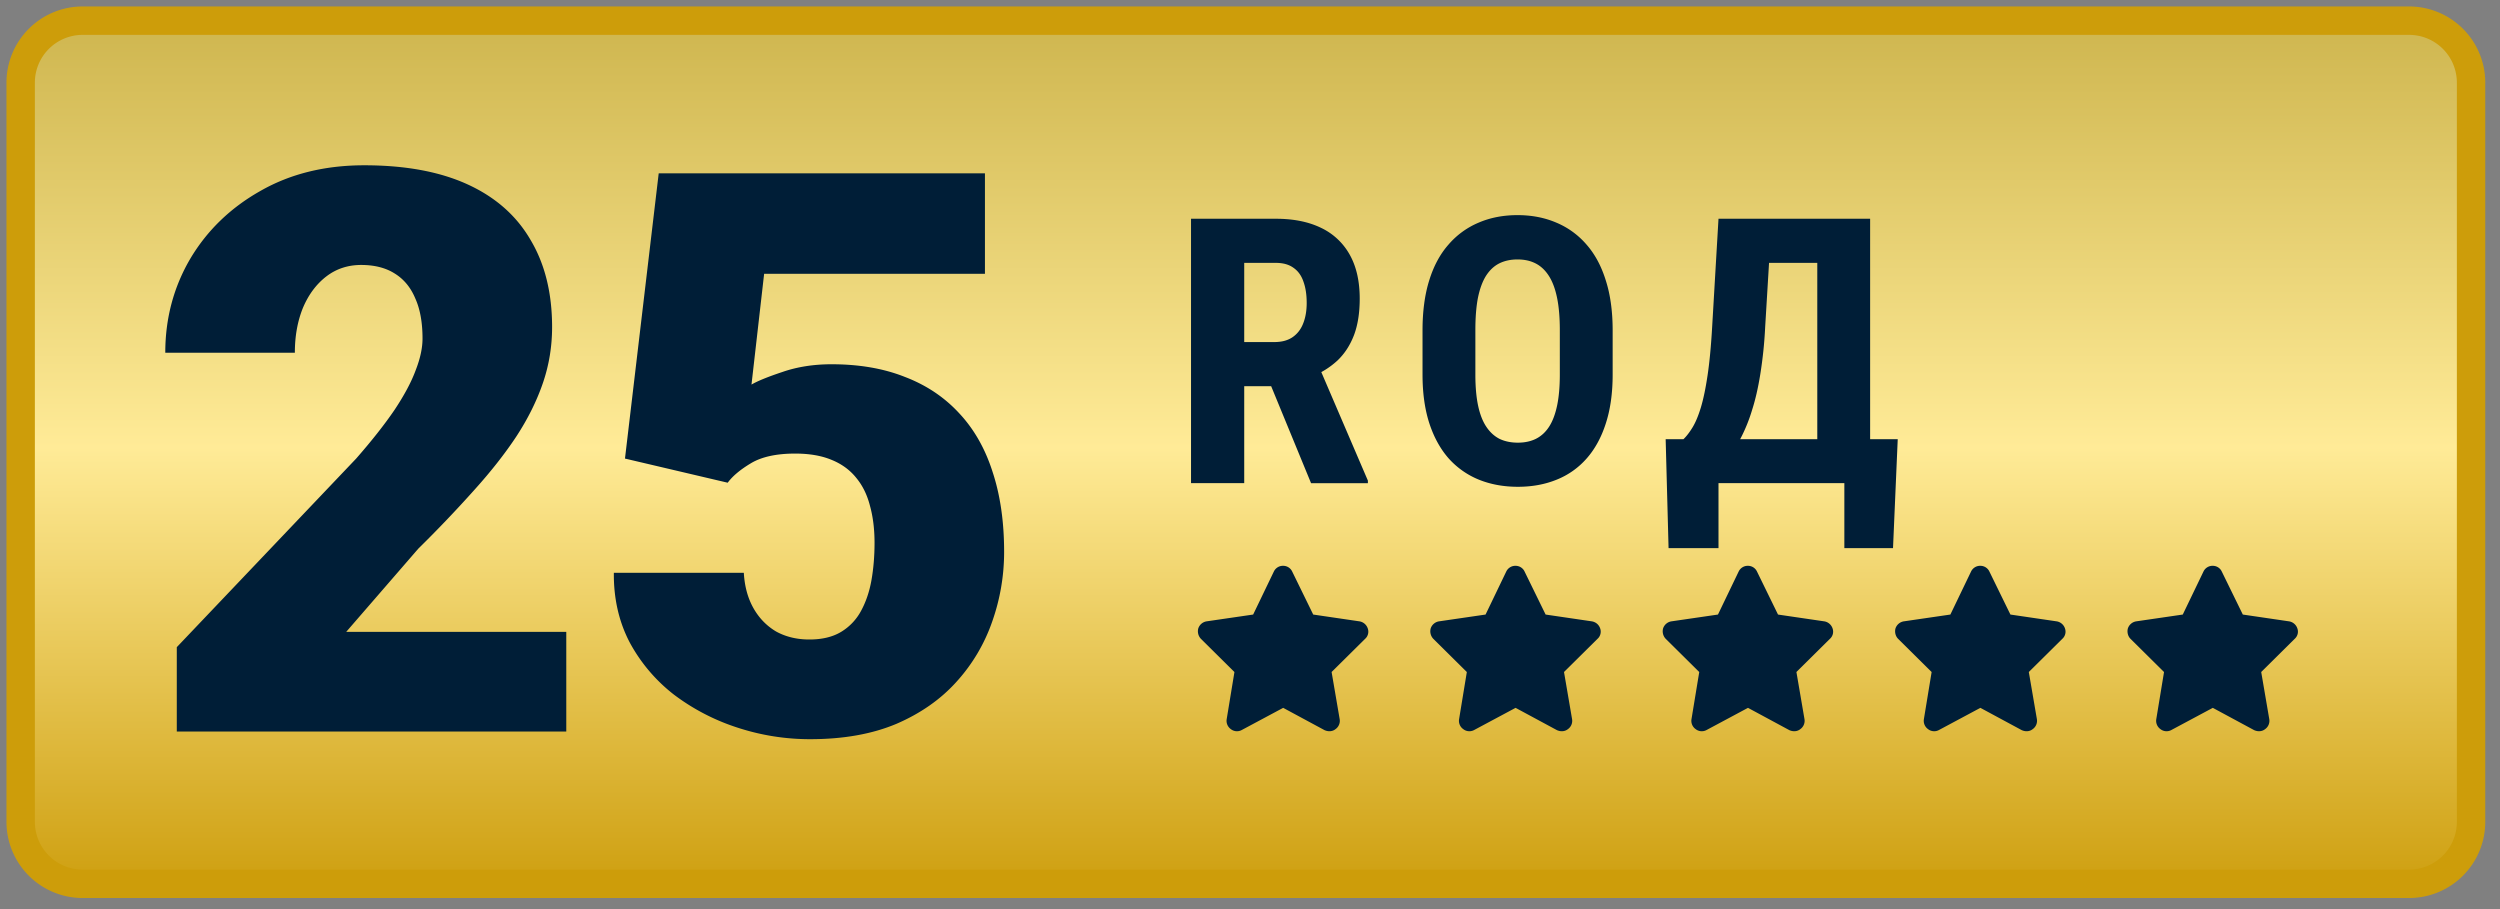
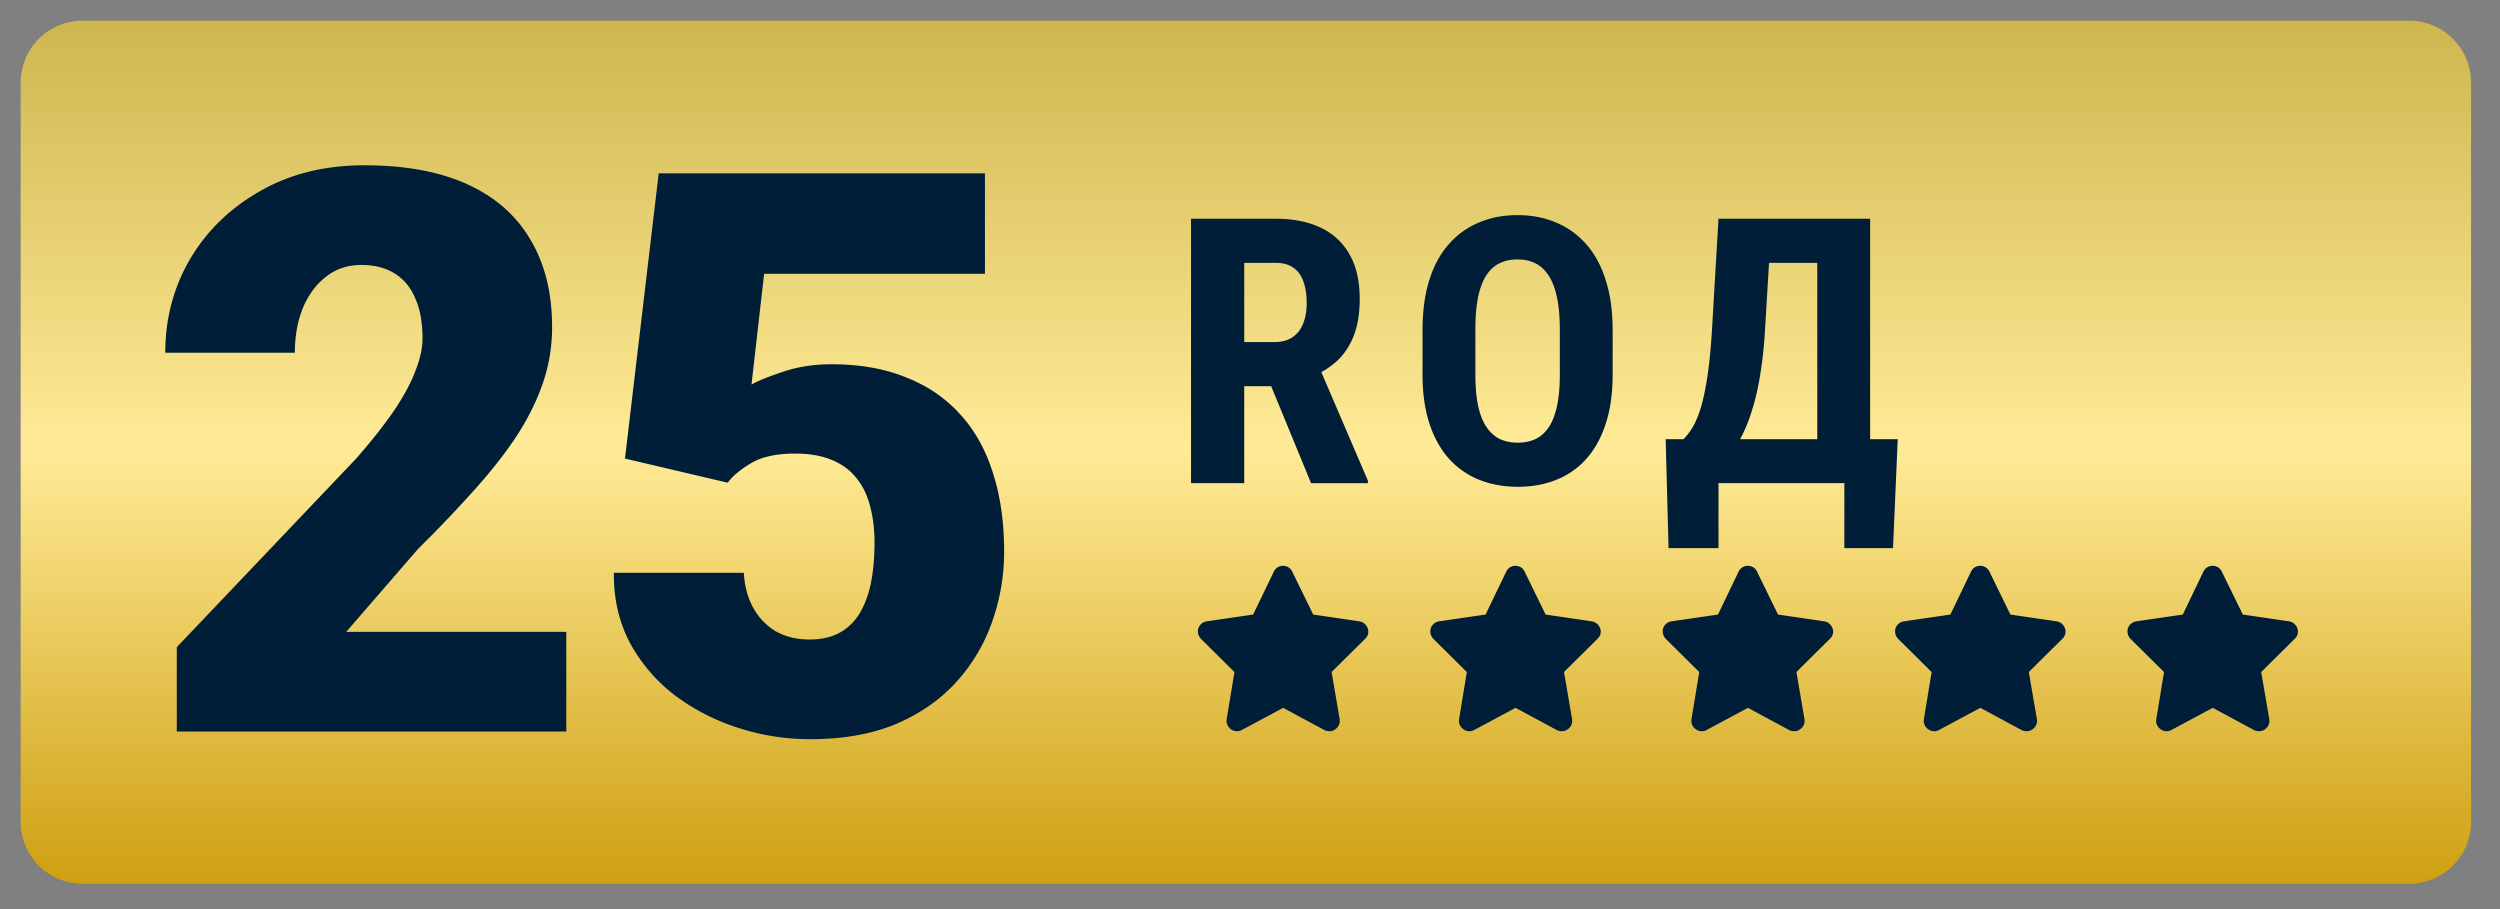
<svg xmlns="http://www.w3.org/2000/svg" width="176" height="64" fill="none">
  <rect width="100%" height="100%" fill="#808080" stroke="none" />
  <path d="M169.599 1.455H5.819a4.364 4.364 0 0 0-4.364 4.363v52.039a4.364 4.364 0 0 0 4.363 4.363H169.6a4.363 4.363 0 0 0 4.363-4.363V5.818a4.363 4.363 0 0 0-4.363-4.363z" fill="url(#a)" />
-   <path d="M169.599 1.455H5.819a4.364 4.364 0 0 0-4.364 4.363v52.039a4.364 4.364 0 0 0 4.363 4.363H169.6a4.363 4.363 0 0 0 4.363-4.363V5.818a4.363 4.363 0 0 0-4.363-4.363z" stroke="#CD9D0A" stroke-width="2" />
  <path d="m51.231 33.983-7.233-1.7 2.375-20.08H69.34v7.071H53.795l-.89 7.8c.431-.252 1.16-.549 2.185-.89 1.044-.36 2.196-.54 3.455-.54 1.943 0 3.661.296 5.155.89 1.511.576 2.789 1.43 3.832 2.564 1.044 1.116 1.827 2.492 2.348 4.13.54 1.637.81 3.508.81 5.613a14.68 14.68 0 0 1-.837 4.912 12.251 12.251 0 0 1-2.51 4.237c-1.115 1.242-2.528 2.231-4.237 2.969-1.71.72-3.733 1.08-6.072 1.08a16.35 16.35 0 0 1-5.101-.81 15.138 15.138 0 0 1-4.48-2.321 11.645 11.645 0 0 1-3.131-3.698c-.756-1.457-1.125-3.086-1.107-4.885h9.15c.054.954.279 1.781.674 2.483.396.702.927 1.25 1.593 1.647.683.377 1.466.566 2.348.566.9 0 1.646-.18 2.24-.54a3.844 3.844 0 0 0 1.403-1.484c.342-.63.585-1.35.729-2.159.144-.828.216-1.7.216-2.618 0-.971-.108-1.844-.324-2.618-.198-.773-.522-1.43-.972-1.97-.45-.558-1.034-.98-1.754-1.268-.702-.288-1.547-.432-2.537-.432-1.313 0-2.348.225-3.104.674-.755.45-1.304.91-1.646 1.377zM39.866 44.481v7.017h-27.42v-5.937l12.63-13.279c1.116-1.277 2.016-2.42 2.7-3.427.683-1.026 1.178-1.952 1.484-2.78.324-.828.486-1.574.486-2.24 0-1.134-.171-2.078-.513-2.834-.324-.773-.81-1.358-1.458-1.754-.63-.396-1.412-.594-2.348-.594-.935 0-1.754.27-2.456.81-.701.54-1.25 1.277-1.646 2.213-.378.936-.567 1.988-.567 3.158h-9.122c0-2.411.585-4.615 1.755-6.613 1.187-1.997 2.833-3.589 4.938-4.777 2.105-1.205 4.543-1.808 7.314-1.808 2.897 0 5.326.45 7.287 1.35 1.962.9 3.437 2.204 4.426 3.913 1.008 1.691 1.512 3.733 1.512 6.127 0 1.367-.216 2.68-.648 3.94-.432 1.26-1.053 2.51-1.862 3.751-.81 1.224-1.8 2.483-2.969 3.779a88.602 88.602 0 0 1-3.94 4.129l-5.074 5.856h15.491zM130.89 30.92v3.094h-10.969V30.92h10.969zm-9.908 0v7.67h-3.515l-.205-7.67h3.72zm12.618 0-.332 7.67h-3.426v-7.67h3.758zm-4.64-15.52v3.107h-7.517V15.4h7.517zm2.697 0v18.614h-3.72V15.4h3.72zm-10.675 0h3.746l-.46 7.62a30.1 30.1 0 0 1-.345 3.336c-.154.955-.345 1.79-.576 2.506a11.422 11.422 0 0 1-.741 1.867 8.816 8.816 0 0 1-1.815 2.428c-.324.307-.644.593-.959.857h-2.046V30.92h.729c.213-.204.426-.481.639-.83.213-.35.409-.819.588-1.407.179-.596.337-1.355.473-2.276.137-.92.243-2.05.32-3.387l.447-7.62zM113.531 23.263v3.106c0 1.313-.162 2.464-.486 3.452-.315.98-.767 1.803-1.355 2.467a5.528 5.528 0 0 1-2.109 1.484c-.819.332-1.726.498-2.723.498-.998 0-1.91-.166-2.736-.498A5.763 5.763 0 0 1 102 32.288c-.588-.664-1.044-1.487-1.368-2.467-.324-.988-.486-2.14-.486-3.452v-3.106c0-1.347.158-2.523.473-3.529.315-1.014.771-1.858 1.368-2.53a5.708 5.708 0 0 1 2.122-1.535c.818-.35 1.726-.524 2.723-.524.997 0 1.905.175 2.723.524a5.7 5.7 0 0 1 2.122 1.534c.597.674 1.053 1.517 1.368 2.532.324 1.005.486 2.181.486 3.528zm-3.72 3.106v-3.132c0-.886-.064-1.64-.192-2.262-.128-.631-.32-1.147-.575-1.547-.256-.4-.567-.695-.934-.882-.366-.188-.792-.282-1.278-.282s-.916.094-1.291.282c-.367.187-.678.481-.933.882-.248.4-.435.916-.563 1.546-.119.623-.179 1.377-.179 2.263v3.133c0 .852.064 1.58.192 2.185.128.606.32 1.1.575 1.483.256.384.567.67.933.857.375.179.806.268 1.292.268.477 0 .899-.089 1.265-.268.375-.188.686-.473.934-.857.247-.383.434-.877.562-1.483.128-.605.192-1.333.192-2.186zM83.848 15.4h5.97c1.244 0 2.305.213 3.183.64a4.524 4.524 0 0 1 2.02 1.892c.469.835.703 1.866.703 3.093 0 1.006-.136 1.867-.409 2.583-.273.707-.66 1.3-1.163 1.777a5.773 5.773 0 0 1-1.803 1.125l-1.138.677h-4.845l-.013-3.106h3.363c.51 0 .933-.111 1.265-.333.341-.23.593-.55.755-.958.17-.418.255-.904.255-1.458 0-.588-.077-1.09-.23-1.508-.145-.427-.38-.75-.703-.972-.316-.23-.729-.345-1.24-.345h-2.225v15.507h-3.745V15.4zm8.45 18.614-3.413-8.297 3.924-.013 3.49 8.131v.18h-4.001zM90.973 40.242l1.477 3.022 3.25.478a.74.74 0 0 1 .59.5c.092.25.023.545-.181.727l-2.364 2.34.568 3.319a.713.713 0 0 1-.295.704c-.227.182-.523.182-.773.069l-2.909-1.569-2.932 1.569a.697.697 0 0 1-.75-.069.714.714 0 0 1-.295-.704l.545-3.318-2.363-2.341a.771.771 0 0 1-.182-.727.74.74 0 0 1 .59-.5l3.273-.478 1.455-3.023a.708.708 0 0 1 .66-.408.7.7 0 0 1 .636.409zM107.333 40.242l1.478 3.022 3.25.478c.272.045.5.227.591.5.09.25.022.545-.182.727l-2.364 2.34.568 3.319a.713.713 0 0 1-.295.704c-.227.182-.523.182-.773.069l-2.909-1.569-2.932 1.569a.697.697 0 0 1-.75-.069.713.713 0 0 1-.295-.704l.545-3.318-2.363-2.341a.772.772 0 0 1-.182-.727.74.74 0 0 1 .591-.5l3.273-.478 1.454-3.023a.709.709 0 0 1 .659-.408c.273 0 .523.159.636.409zM123.695 40.242l1.477 3.022 3.25.478a.74.74 0 0 1 .591.5.674.674 0 0 1-.182.727l-2.363 2.34.568 3.319a.716.716 0 0 1-.296.704c-.227.182-.523.182-.773.069l-2.909-1.569-2.931 1.569a.697.697 0 0 1-.75-.069.714.714 0 0 1-.296-.704l.546-3.318-2.364-2.341a.772.772 0 0 1-.182-.727.74.74 0 0 1 .591-.5l3.273-.478 1.454-3.023a.709.709 0 0 1 .659-.408.7.7 0 0 1 .637.409zM140.056 40.242l1.477 3.022 3.25.478a.74.74 0 0 1 .591.5.674.674 0 0 1-.182.727l-2.364 2.34.569 3.319a.716.716 0 0 1-.296.704c-.227.182-.523.182-.773.069l-2.909-1.569-2.932 1.569a.697.697 0 0 1-.75-.069.715.715 0 0 1-.295-.704l.545-3.318-2.363-2.341c-.182-.182-.25-.477-.182-.727a.74.74 0 0 1 .591-.5l3.273-.478 1.454-3.023a.709.709 0 0 1 .659-.408.7.7 0 0 1 .637.409zM156.416 40.242l1.478 3.022 3.249.478a.738.738 0 0 1 .591.5.672.672 0 0 1-.182.727l-2.363 2.34.568 3.319a.715.715 0 0 1-.295.704c-.227.182-.522.182-.772.069l-2.909-1.569-2.933 1.569a.697.697 0 0 1-.75-.069.716.716 0 0 1-.296-.704l.546-3.318-2.364-2.341c-.182-.182-.25-.477-.182-.727a.743.743 0 0 1 .592-.5l3.273-.478 1.455-3.023a.707.707 0 0 1 .659-.408c.272 0 .522.159.635.409z" fill="#001E37" />
  <defs>
    <linearGradient id="a" x1="87.709" y1="0" x2="87.709" y2="63.675" gradientUnits="userSpaceOnUse">
      <stop stop-color="#CCB34B" />
      <stop offset=".495" stop-color="#FFEB97" />
      <stop offset="1" stop-color="#CC9C0A" />
    </linearGradient>
  </defs>
</svg>